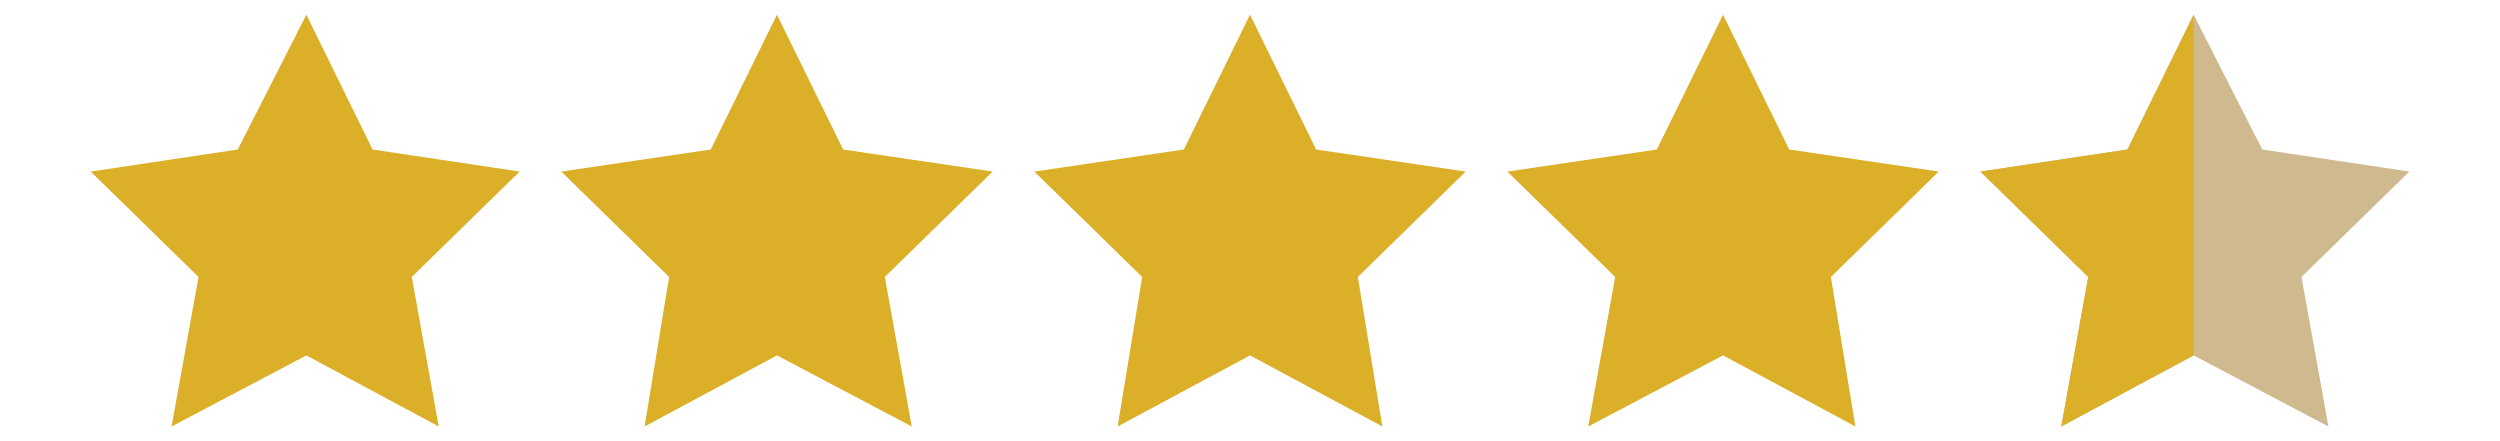
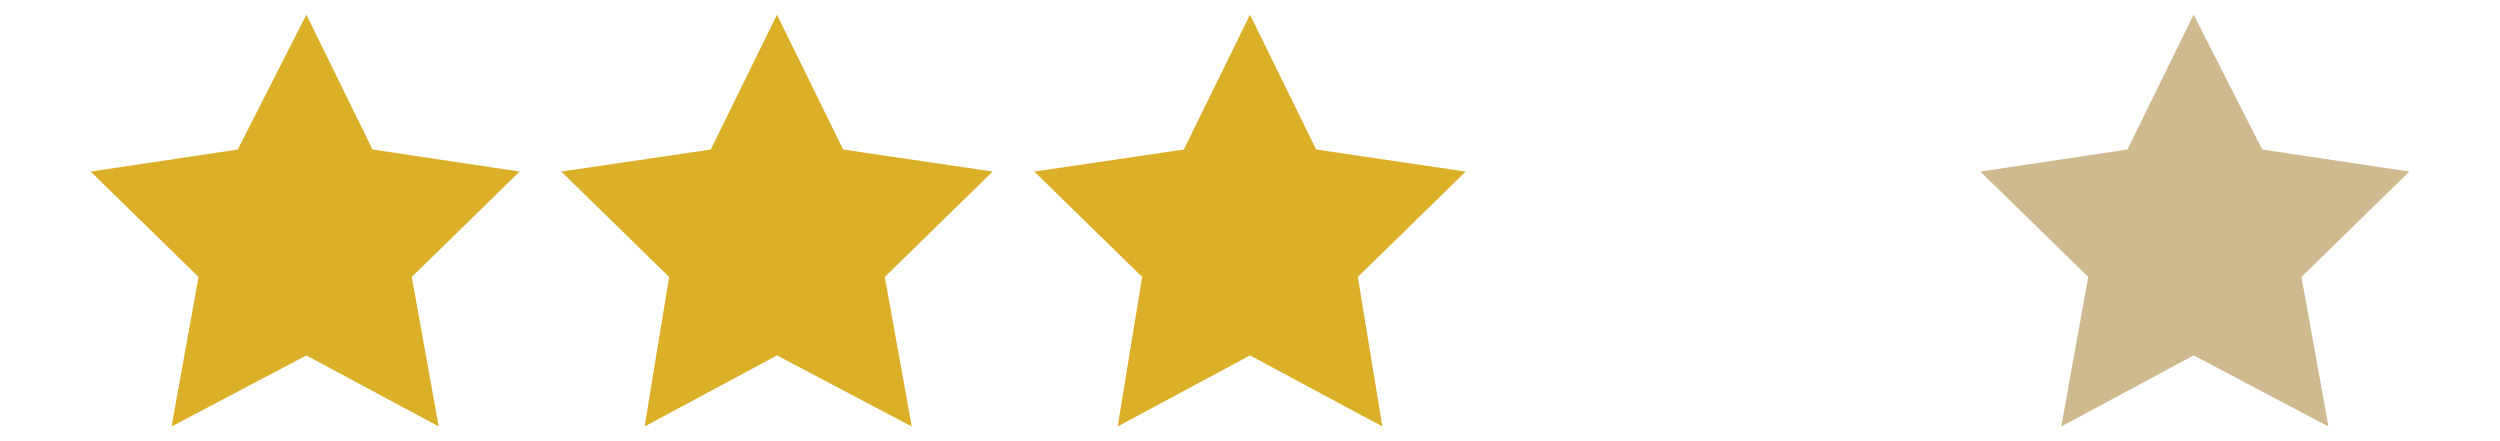
<svg xmlns="http://www.w3.org/2000/svg" version="1.1" id="Layer_1" x="0px" y="0px" width="102px" height="18px" viewBox="0 0 102 18" style="enable-background:new 0 0 102 18;" xml:space="preserve">
  <g id="XMLID_6952_">
    <g id="XMLID_7088_">
      <polygon id="XMLID_7089_" style="fill:#DCAF28;" points="12.5,0.6 15.2,6.1 21.2,7 16.8,11.3 17.9,17.4 12.5,14.5 7,17.4     8.1,11.3 3.7,7 9.7,6.1   " />
    </g>
    <g id="XMLID_7086_">
      <polygon id="XMLID_7087_" style="fill:#DCAF28;" points="31.7,0.6 34.4,6.1 40.5,7 36.1,11.3 37.2,17.4 31.7,14.5 26.3,17.4     27.3,11.3 22.9,7 29,6.1   " />
    </g>
    <g id="XMLID_7084_">
      <polygon id="XMLID_7085_" style="fill:#DCAF28;" points="51,0.6 53.7,6.1 59.8,7 55.4,11.3 56.4,17.4 51,14.5 45.6,17.4     46.6,11.3 42.2,7 48.3,6.1   " />
    </g>
    <g id="XMLID_7082_">
-       <polygon id="XMLID_7083_" style="fill:#DCAF28;" points="70.3,0.6 73,6.1 79.1,7 74.7,11.3 75.7,17.4 70.3,14.5 64.8,17.4     65.9,11.3 61.5,7 67.6,6.1   " />
-     </g>
+       </g>
    <g id="XMLID_7078_">
      <g id="XMLID_7080_">
        <polygon id="XMLID_7081_" style="fill:#CFB98F;" points="89.5,0.6 92.3,6.1 98.3,7 93.9,11.3 95,17.4 89.5,14.5 84.1,17.4      85.2,11.3 80.8,7 86.8,6.1    " />
      </g>
-       <polygon id="XMLID_7079_" style="fill:#DCAF28;" points="80.8,7 86.8,6.1 89.5,0.6 89.5,14.5 84.1,17.4 85.2,11.3   " />
    </g>
  </g>
</svg>